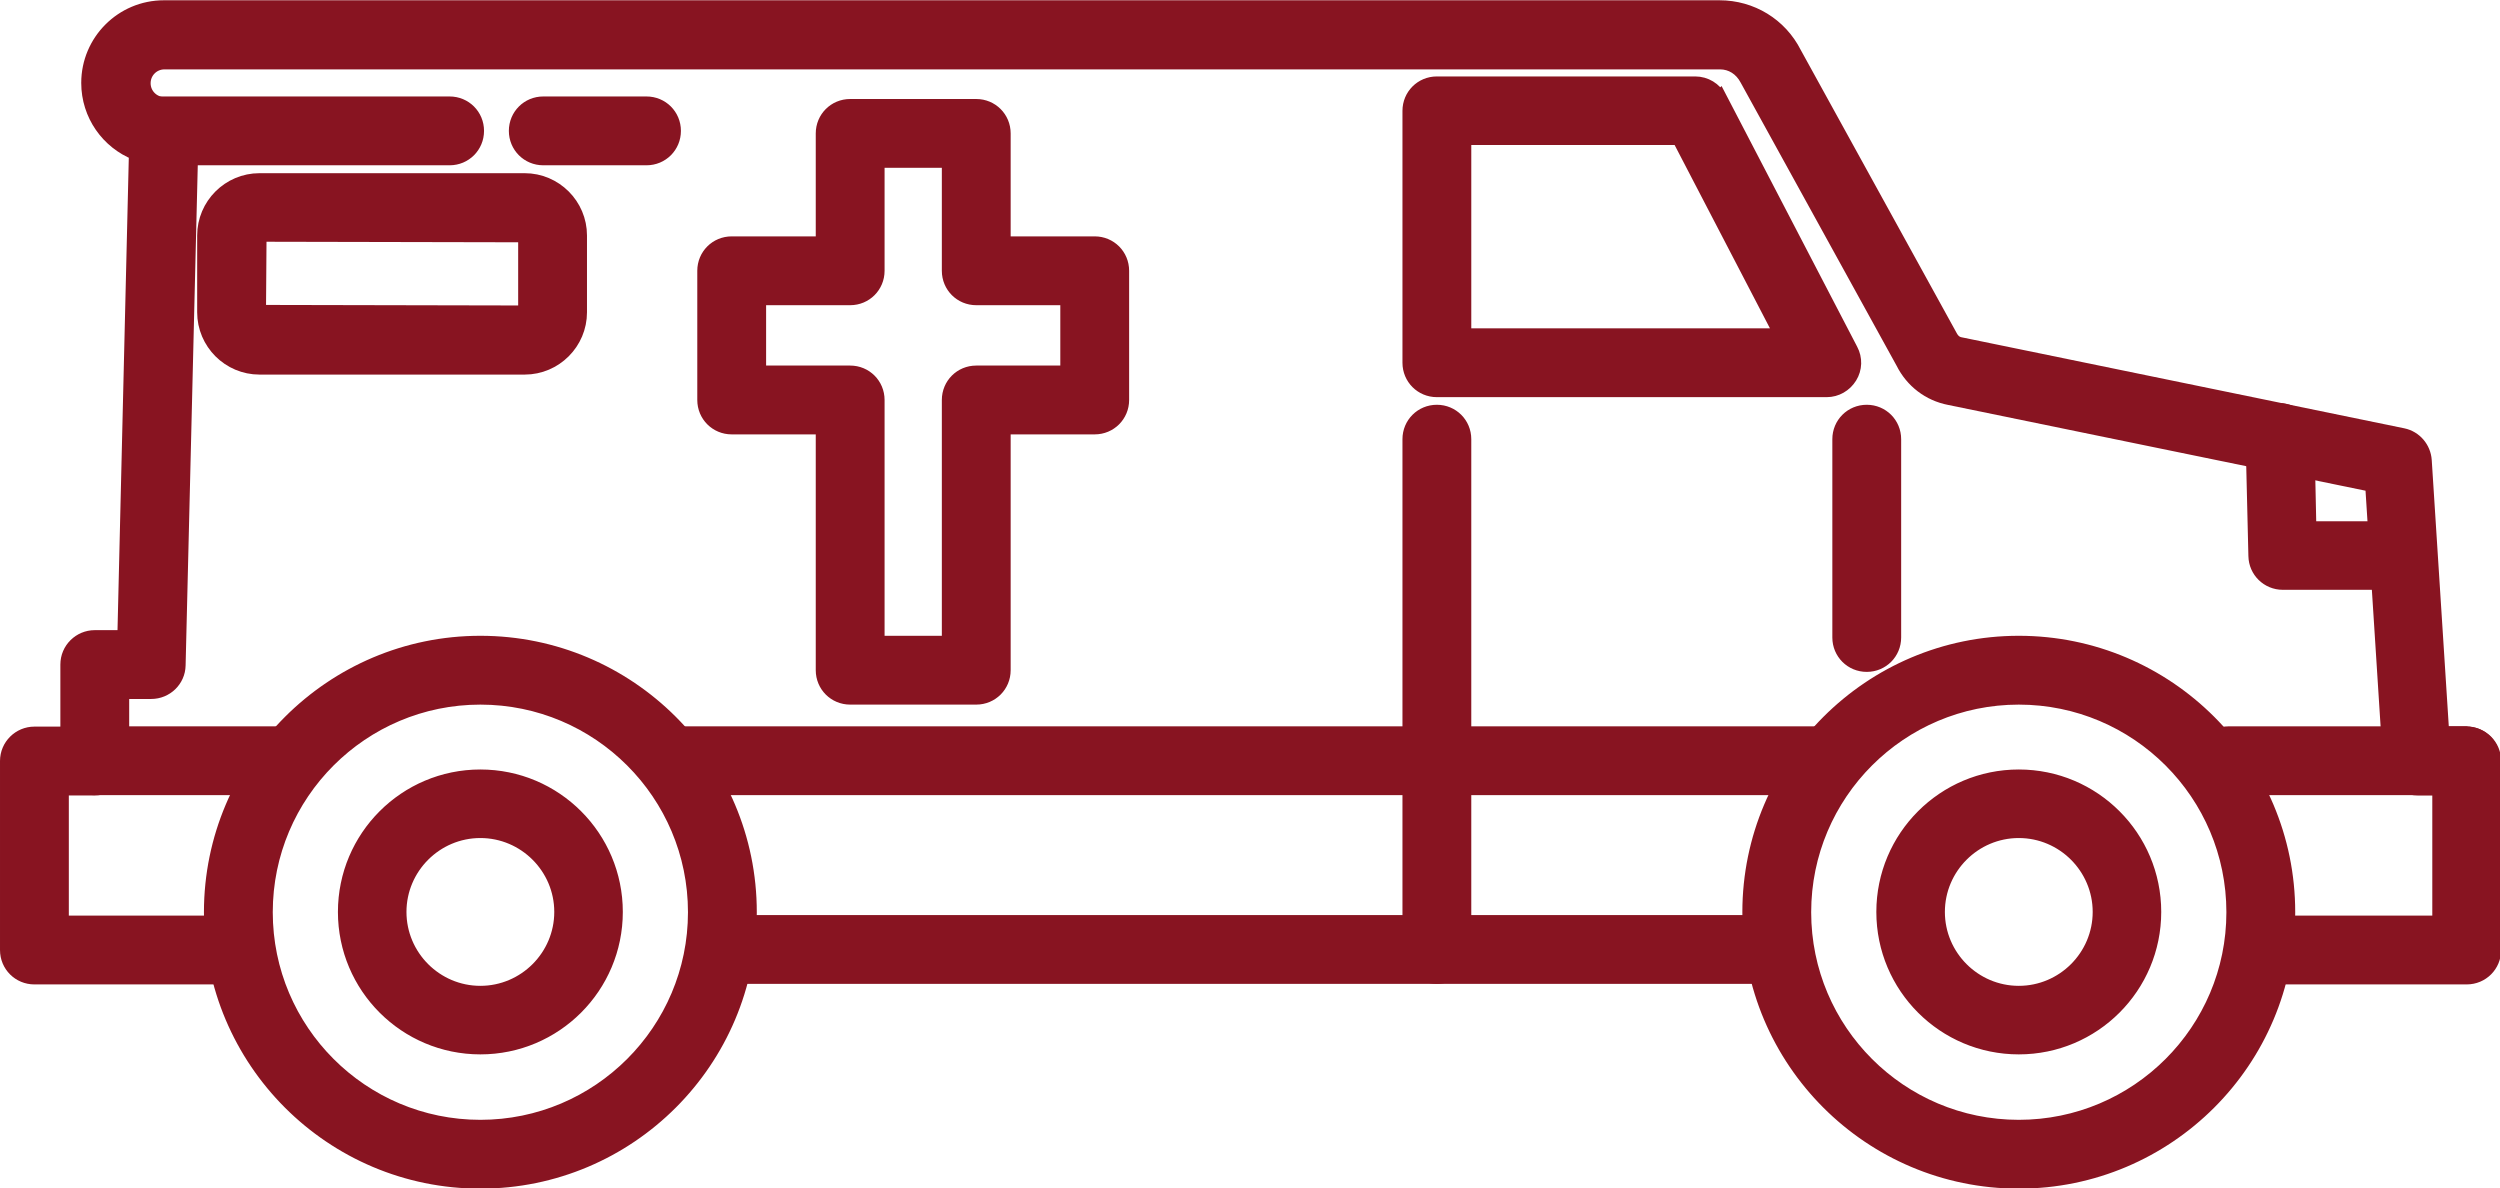
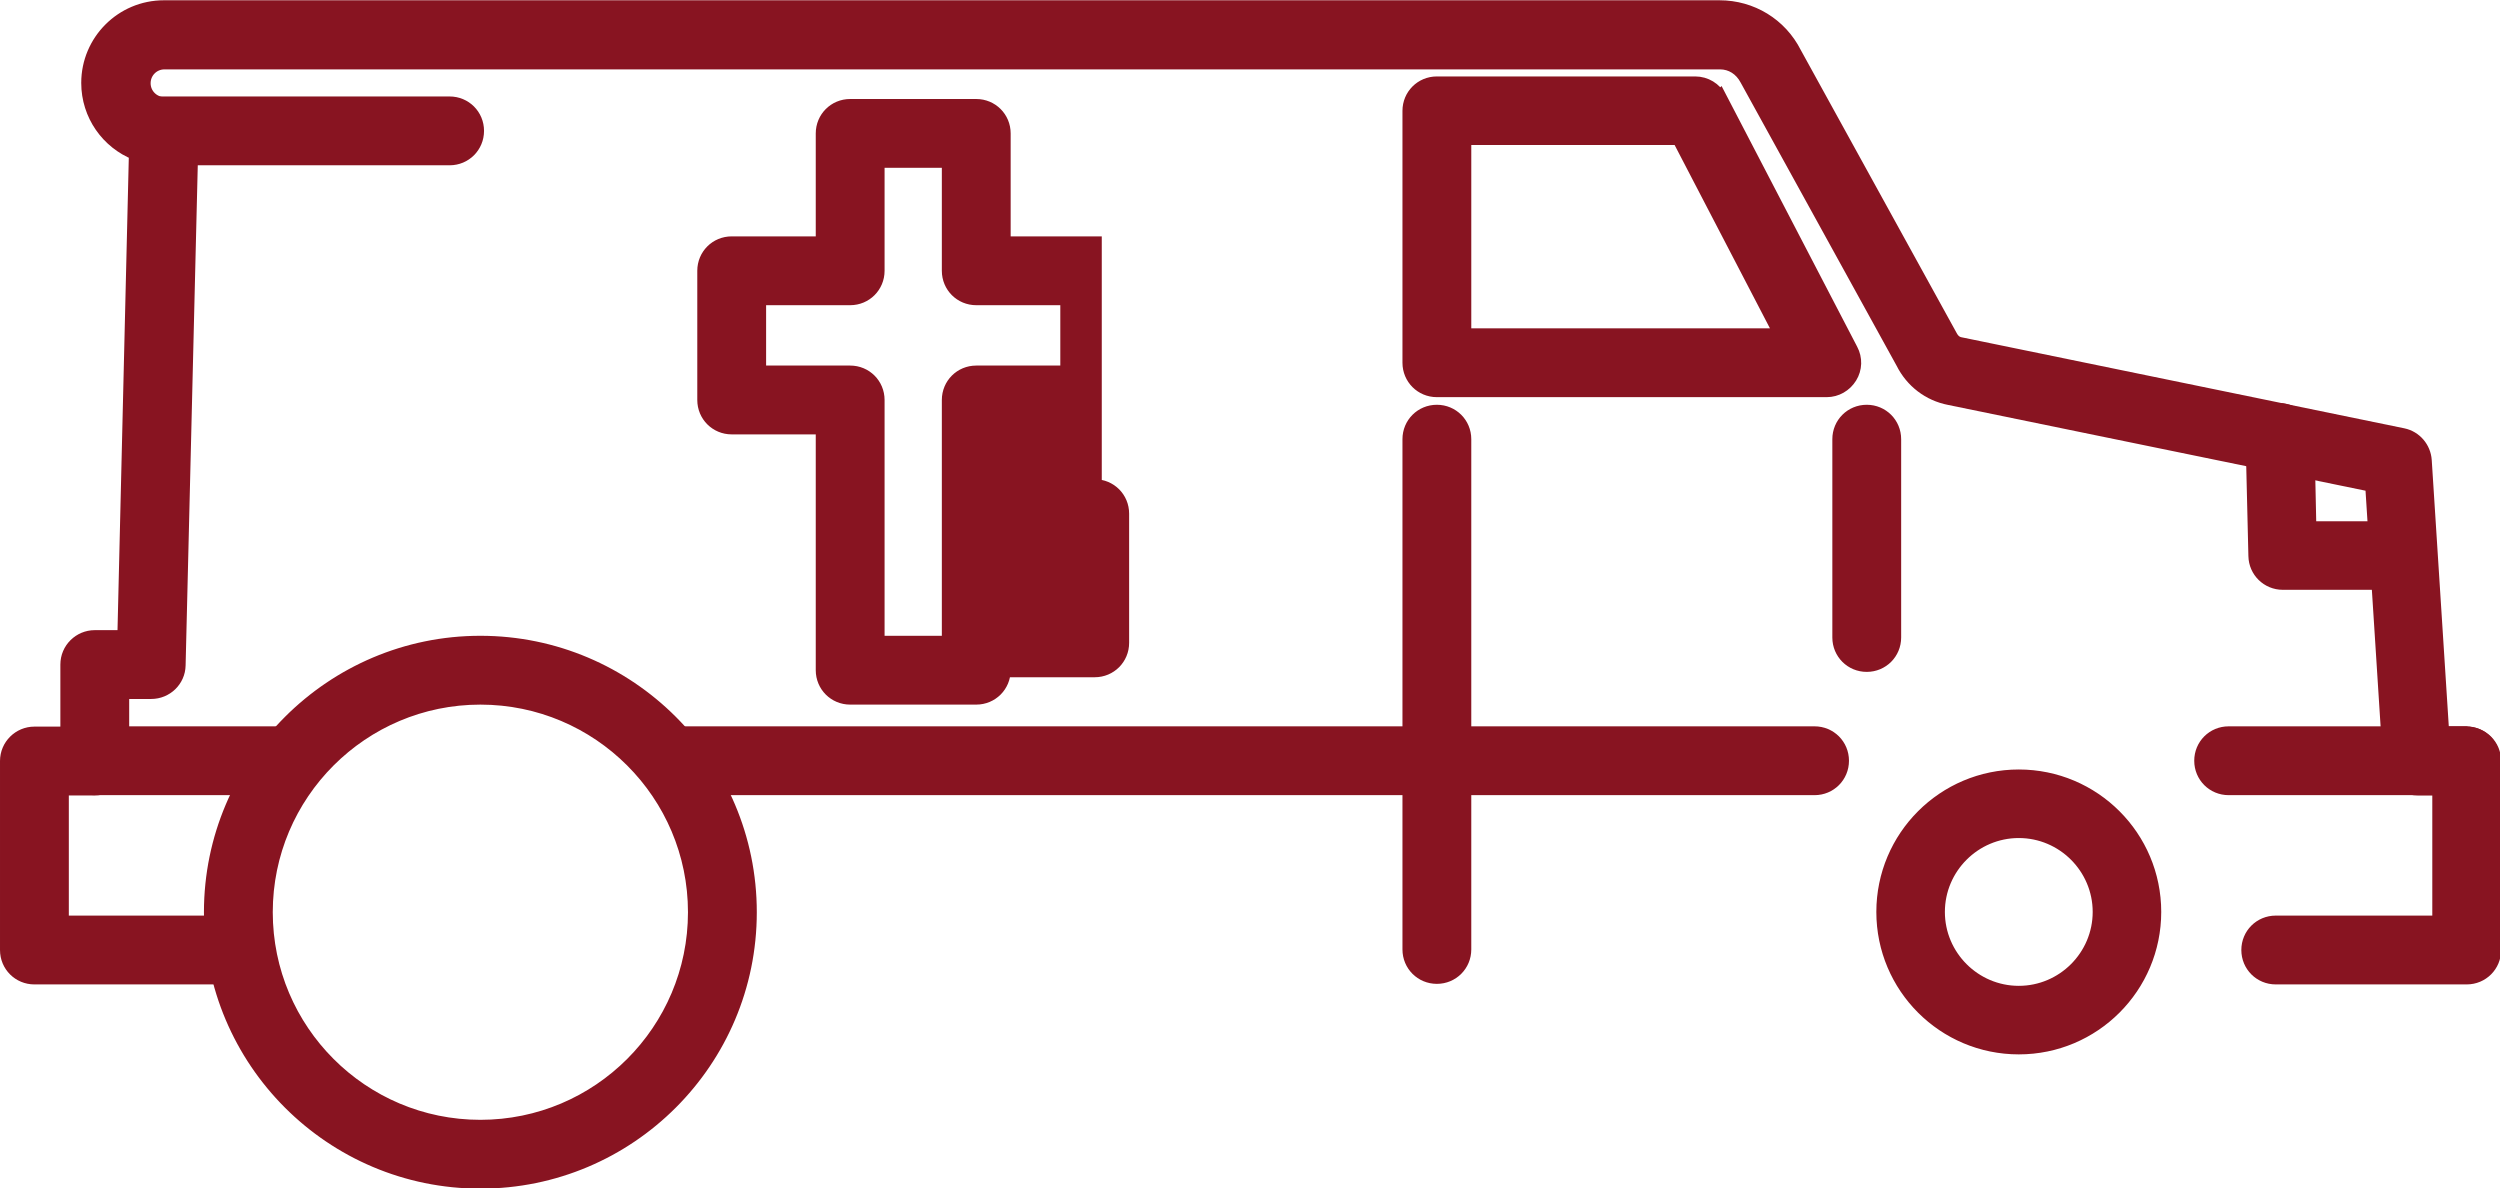
<svg xmlns="http://www.w3.org/2000/svg" id="Ebene_2" data-name="Ebene 2" viewBox="0 0 88.63 42.13">
  <defs>
    <style>
      .cls-1 {
        fill: #881421;
        stroke: #881421;
        stroke-miterlimit: 10;
        stroke-width: .5px;
      }
    </style>
  </defs>
  <g id="_Ńëîé_4" data-name="Ńëîé 4">
    <g>
-       <path class="cls-1" d="M62.62,32.69H25.94c-.54,0-.97.43-.97.97s.43.97.97.97h36.68c.54,0,.97-.43.97-.97s-.43-.97-.97-.97Z" />
      <path class="cls-1" d="M87.42,26h-.84l-.62-9.68c-.03-.43-.34-.8-.77-.89l-15.71-3.23c-.14-.03-.25-.12-.33-.27l-5.53-10.04c-.51-1.01-1.53-1.63-2.66-1.63H5.81c-1.48,0-2.68,1.2-2.68,2.68,0,1.13.7,2.1,1.69,2.49l-.41,17.16h-1.05c-.53,0-.97.43-.97.97v2.45h-1.17c-.53,0-.97.43-.97.97v6.7c0,.54.43.97.97.97h6.77c.53,0,.97-.43.97-.97s-.43-.97-.97-.97H2.19v-4.76h1.17c.53,0,.97-.43.97-.97v-2.45h1.03c.53,0,.96-.42.97-.94l.46-18.91c0-.26-.09-.51-.27-.7-.18-.19-.43-.29-.69-.29-.41,0-.74-.33-.74-.74s.33-.74.74-.74h55.15c.4,0,.75.22.95.6l5.53,10.04c.33.66.93,1.12,1.65,1.26l14.99,3.08.63,9.85c.03.51.46.91.97.91h.78v4.76h-5.8c-.54,0-.97.43-.97.97s.43.97.97.97h6.77c.54,0,.97-.43.97-.97v-6.7c0-.54-.43-.97-.97-.97Z" />
      <path class="cls-1" d="M60.96,3.48c-.17-.32-.5-.52-.86-.52h-9.16c-.54,0-.97.43-.97.97v8.93c0,.54.43.97.97.97h13.82c.34,0,.65-.18.83-.47.18-.29.19-.65.03-.95l-4.65-8.94ZM51.91,11.89v-7h7.61l3.64,7h-11.25Z" />
      <path class="cls-1" d="M87.42,26h-8.41c-.54,0-.97.43-.97.97s.43.97.97.97h8.41c.54,0,.97-.43.97-.97s-.43-.97-.97-.97Z" />
      <path class="cls-1" d="M64.33,26H24.3c-.54,0-.97.43-.97.97s.43.97.97.97h40.03c.54,0,.97-.43.97-.97s-.43-.97-.97-.97Z" />
      <path class="cls-1" d="M9.84,26H3.35c-.53,0-.97.43-.97.97s.43.97.97.97h6.48c.54,0,.97-.43.97-.97s-.43-.97-.97-.97Z" />
      <path class="cls-1" d="M50.94,14.6c-.54,0-.97.43-.97.97v18.09c0,.54.43.97.97.97s.97-.43.97-.97V15.57c0-.54-.43-.97-.97-.97Z" />
-       <path class="cls-1" d="M71.57,22.79c-5.26,0-9.55,4.28-9.55,9.55s4.28,9.55,9.55,9.55,9.55-4.28,9.55-9.55-4.28-9.55-9.55-9.55ZM71.57,39.95c-4.2,0-7.61-3.41-7.61-7.61s3.41-7.61,7.61-7.61,7.61,3.41,7.61,7.61-3.41,7.61-7.61,7.61Z" />
      <path class="cls-1" d="M71.57,27.53c-2.65,0-4.8,2.15-4.8,4.8s2.15,4.8,4.8,4.8,4.8-2.15,4.8-4.8-2.15-4.8-4.8-4.8ZM71.57,35.2c-1.58,0-2.87-1.29-2.87-2.87s1.29-2.87,2.87-2.87,2.87,1.29,2.87,2.87-1.29,2.87-2.87,2.87Z" />
      <path class="cls-1" d="M66.18,14.6c-.54,0-.97.43-.97.97v7.03c0,.54.43.97.97.97s.97-.43.97-.97v-7.03c0-.54-.43-.97-.97-.97Z" />
      <path class="cls-1" d="M17.03,22.79c-5.26,0-9.55,4.28-9.55,9.55s4.28,9.55,9.55,9.55,9.55-4.28,9.55-9.55-4.28-9.55-9.55-9.55ZM17.03,39.95c-4.2,0-7.61-3.41-7.61-7.61s3.41-7.61,7.61-7.61,7.61,3.41,7.61,7.61-3.41,7.61-7.61,7.61Z" />
-       <path class="cls-1" d="M17.03,27.53c-2.65,0-4.8,2.15-4.8,4.8s2.15,4.8,4.8,4.8,4.8-2.15,4.8-4.8-2.15-4.8-4.8-4.8ZM17.03,35.2c-1.58,0-2.87-1.29-2.87-2.87s1.29-2.87,2.87-2.87,2.87,1.29,2.87,2.87-1.29,2.87-2.87,2.87Z" />
-       <path class="cls-1" d="M38.81,8.63h-3.23v-3.9c0-.54-.43-.97-.97-.97h-4.47c-.54,0-.97.43-.97.97v3.9h-3.23c-.54,0-.97.43-.97.97v4.58c0,.54.43.97.97.97h3.23v8.61c0,.54.43.97.97.97h4.47c.54,0,.97-.43.97-.97v-8.61h3.23c.54,0,.97-.43.97-.97v-4.58c0-.54-.43-.97-.97-.97ZM37.84,13.21h-3.23c-.54,0-.97.43-.97.97v8.61h-2.53v-8.61c0-.54-.43-.97-.97-.97h-3.23v-2.64h3.23c.54,0,.97-.43.97-.97v-3.9h2.53v3.9c0,.54.43.97.97.97h3.23v2.64Z" />
-       <path class="cls-1" d="M22.92,3.67h-3.66c-.54,0-.97.43-.97.97s.43.97.97.97h3.66c.54,0,.97-.43.97-.97s-.43-.97-.97-.97Z" />
+       <path class="cls-1" d="M38.81,8.63h-3.23v-3.9c0-.54-.43-.97-.97-.97h-4.47c-.54,0-.97.43-.97.97v3.9h-3.23c-.54,0-.97.43-.97.97v4.58c0,.54.43.97.97.97h3.23v8.61c0,.54.43.97.97.97h4.47c.54,0,.97-.43.97-.97h3.23c.54,0,.97-.43.97-.97v-4.58c0-.54-.43-.97-.97-.97ZM37.84,13.21h-3.23c-.54,0-.97.43-.97.97v8.61h-2.53v-8.61c0-.54-.43-.97-.97-.97h-3.23v-2.64h3.23c.54,0,.97-.43.97-.97v-3.9h2.53v3.9c0,.54.43.97.97.97h3.23v2.64Z" />
      <path class="cls-1" d="M15.94,3.67H5.81c-.53,0-.97.43-.97.97s.43.97.97.97h10.13c.54,0,.97-.43.97-.97s-.43-.97-.97-.97Z" />
-       <path class="cls-1" d="M18.6,6.39h-9.4c-1.08,0-1.96.88-1.96,1.96v2.72c0,1.08.88,1.96,1.96,1.96h9.4c1.08,0,1.96-.88,1.96-1.96v-2.72c0-1.08-.88-1.96-1.96-1.96ZM18.62,11.06s0,.02-.02.02l-9.42-.02.02-2.74,9.42.02v2.72Z" />
      <path class="cls-1" d="M84.57,18.73h-2.7l-.07-3.24c-.01-.53-.49-.95-.99-.95-.53.01-.96.46-.95.99l.1,4.18c.01.53.44.95.97.95h3.65c.54,0,.97-.43.97-.97s-.43-.97-.97-.97Z" />
    </g>
  </g>
</svg>